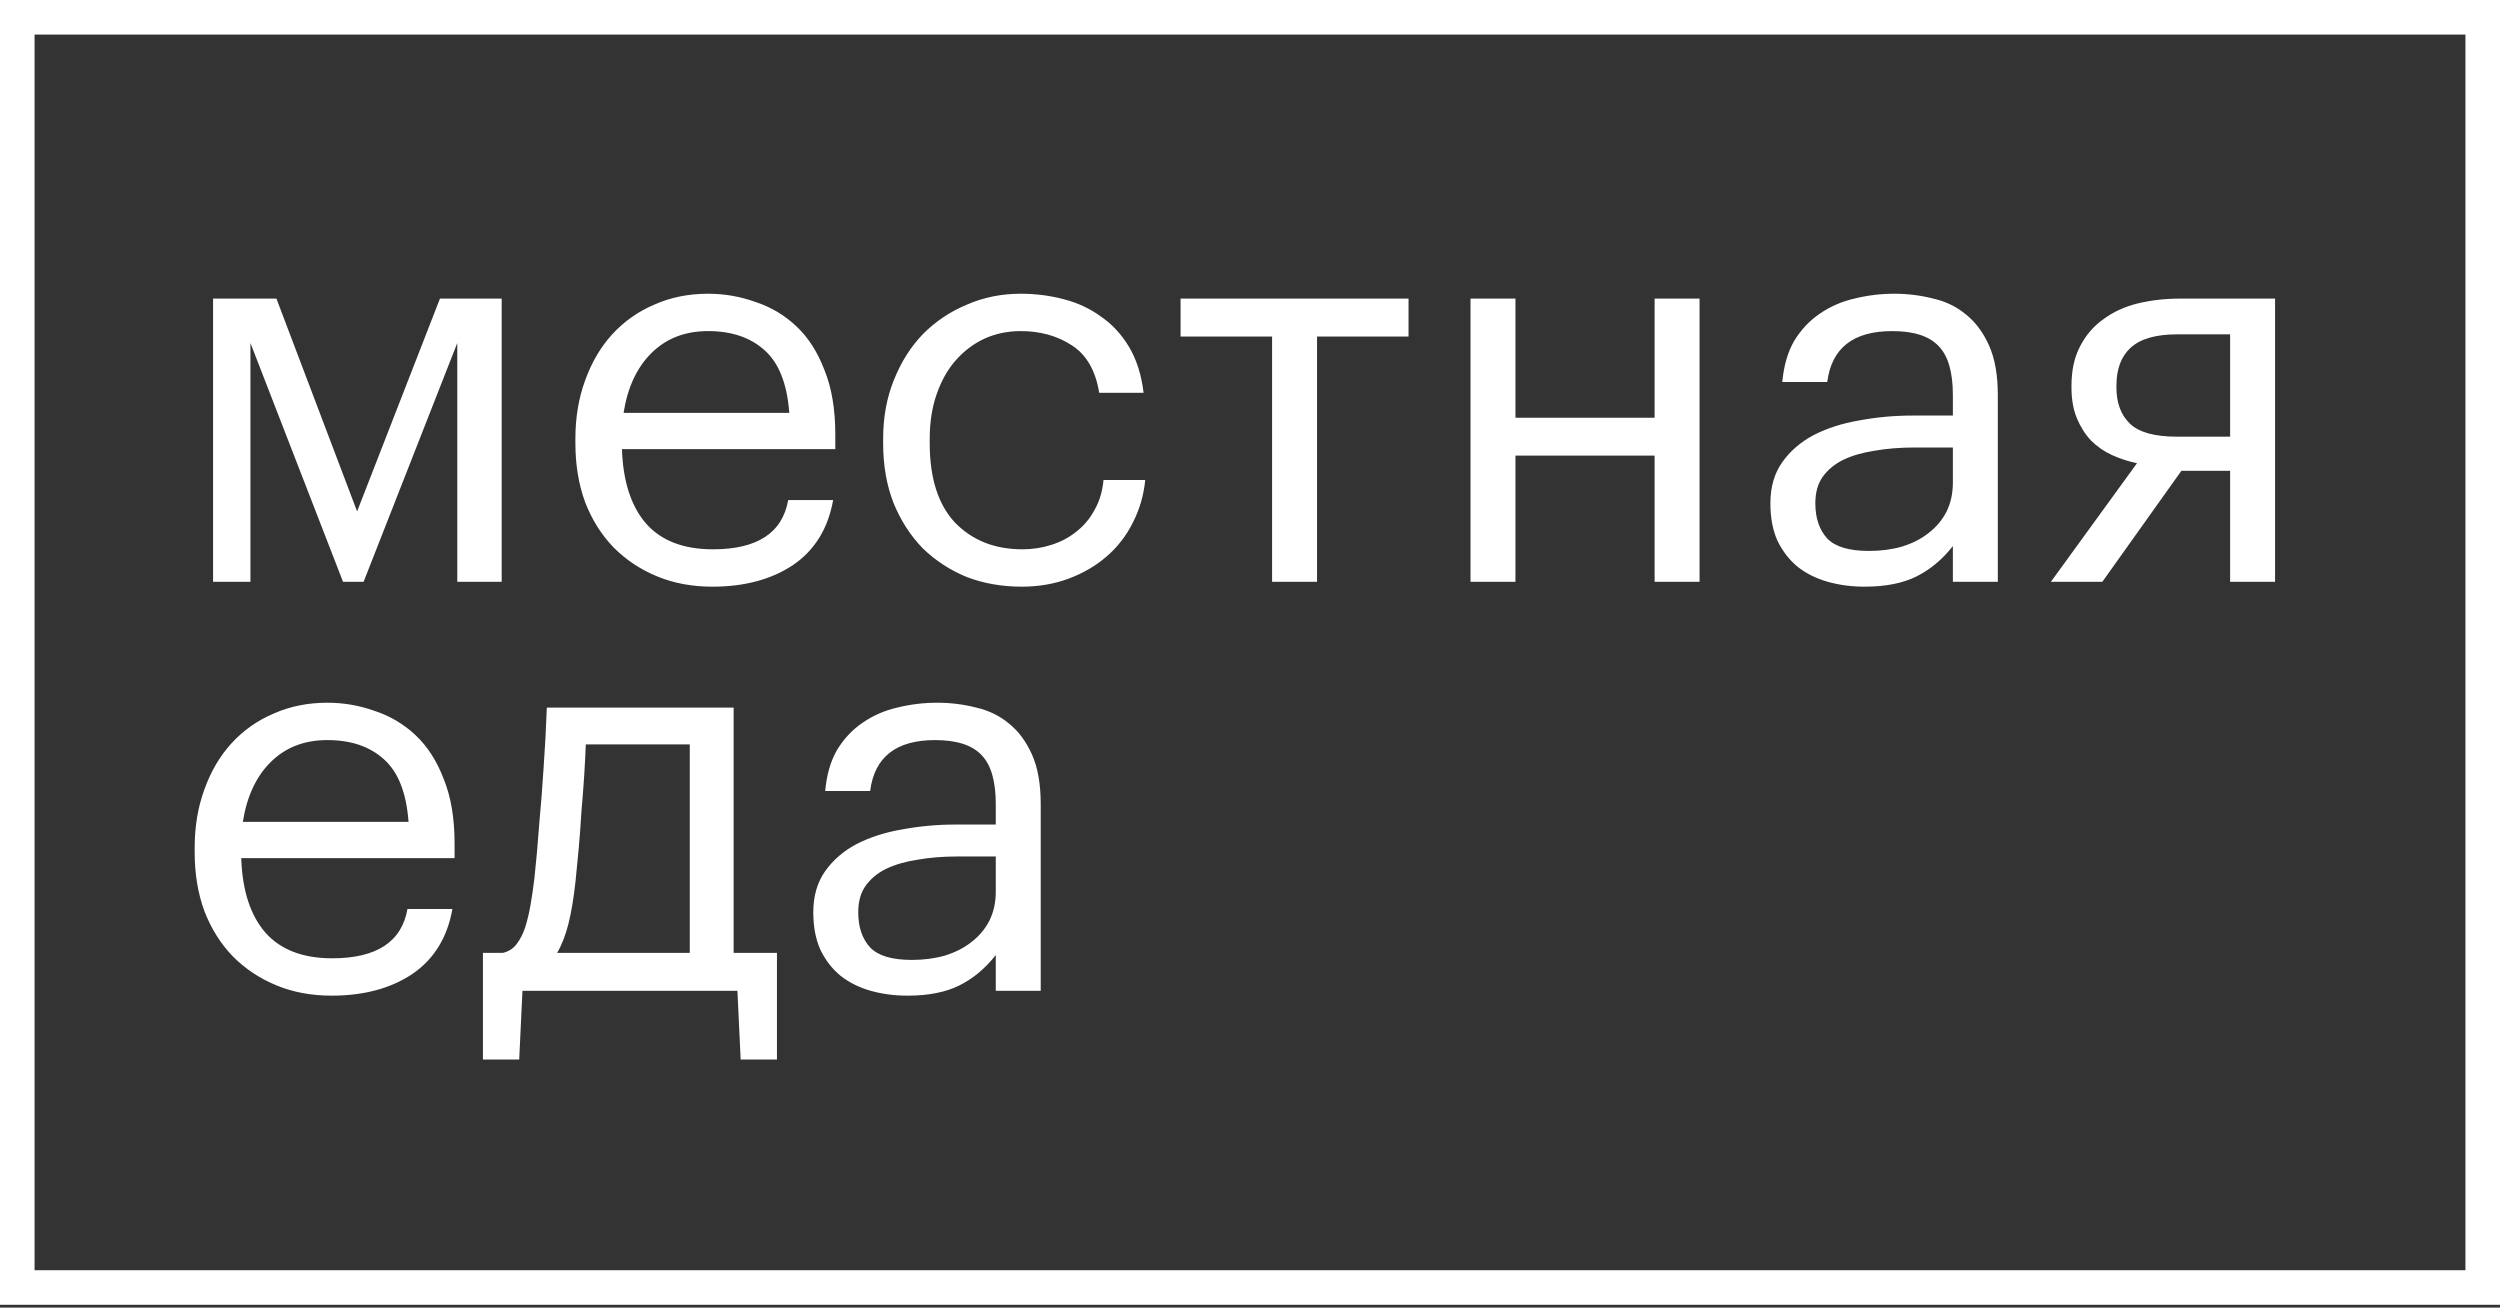
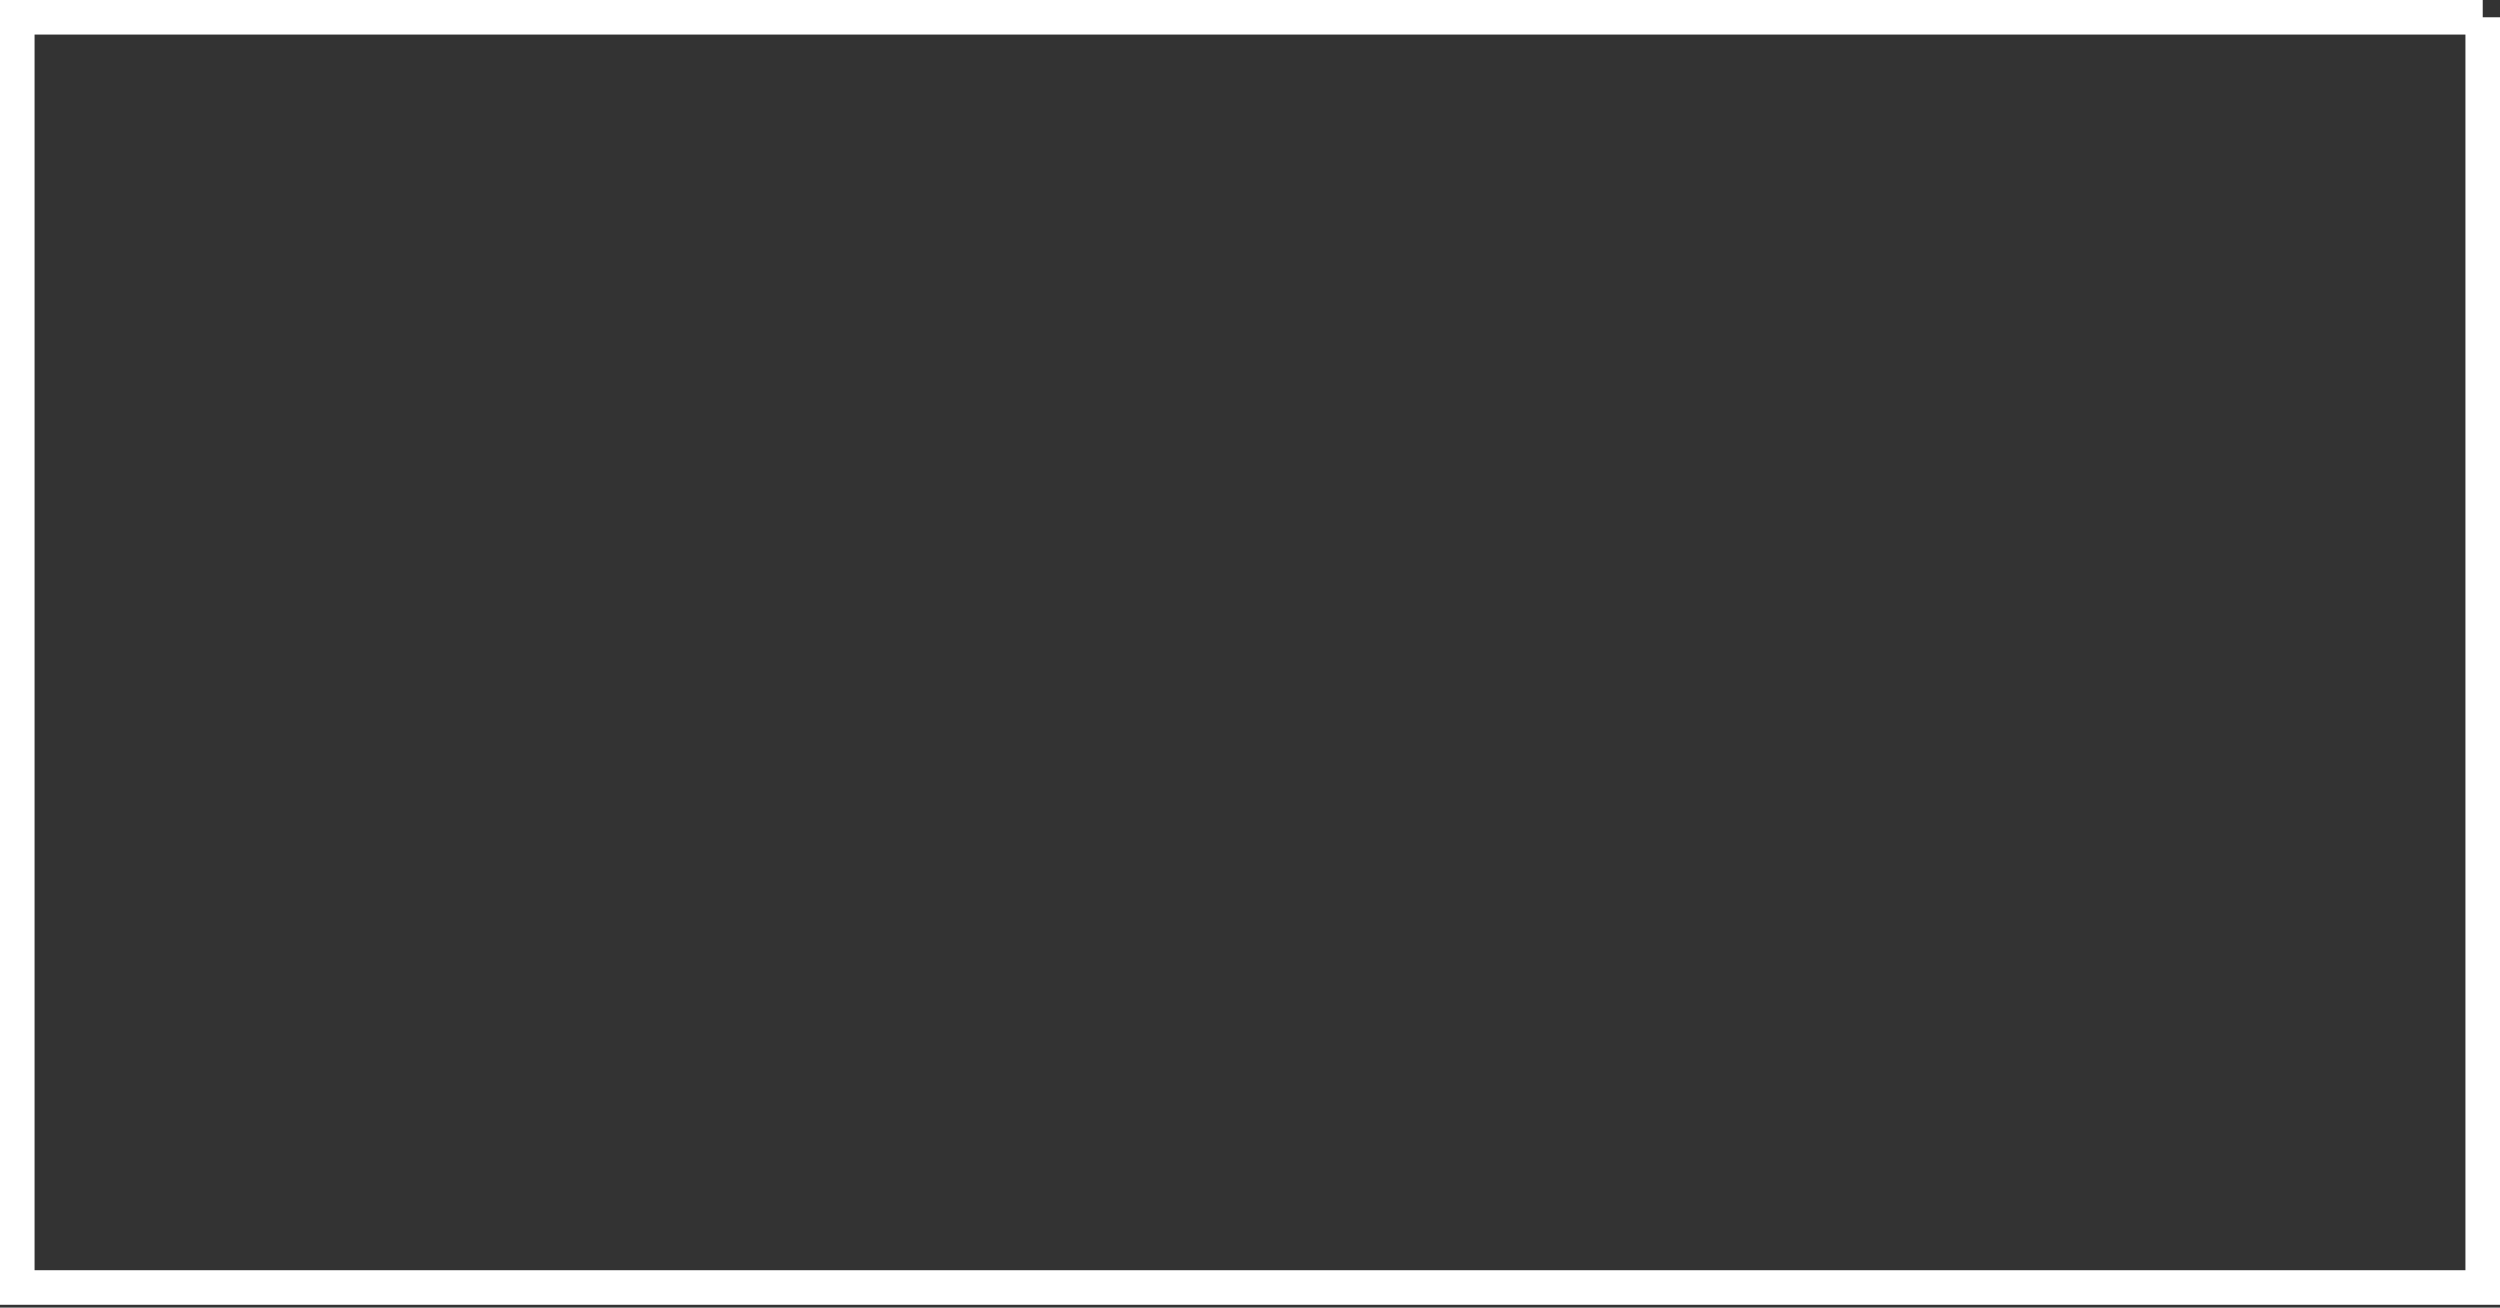
<svg xmlns="http://www.w3.org/2000/svg" width="434" height="227" viewBox="0 0 434 227" fill="none">
  <rect x="0" y="0" width="434" height="227" fill="#333333" stroke="none" />
-   <path d="M431 3V223.51H3V3H431Z" stroke="white" stroke-width="6" />
-   <path d="M43.476 59.546V101H36.99V51.838H47.988L61.994 88.78L76.376 51.838H87.092V101H79.384V59.546L63.122 101H59.55L43.476 59.546ZM123.67 101.846C120.16 101.846 116.964 101.251 114.082 100.06C111.199 98.869 108.692 97.209 106.562 95.078C104.431 92.885 102.77 90.253 101.58 87.182C100.452 84.111 99.888 80.696 99.888 76.936V76.184C99.888 72.487 100.452 69.103 101.58 66.032C102.708 62.899 104.274 60.235 106.28 58.042C108.348 55.786 110.792 54.063 113.612 52.872C116.432 51.619 119.534 50.992 122.918 50.992C125.738 50.992 128.464 51.462 131.096 52.402C133.79 53.279 136.172 54.689 138.24 56.632C140.308 58.575 141.937 61.113 143.128 64.246C144.381 67.317 145.008 71.045 145.008 75.432V77.97H107.972C108.16 83.61 109.57 87.934 112.202 90.942C114.834 93.887 118.688 95.36 123.764 95.36C131.472 95.36 135.827 92.509 136.83 86.806H144.632C143.754 91.757 141.436 95.517 137.676 98.086C133.916 100.593 129.247 101.846 123.67 101.846ZM137.018 71.672C136.642 66.596 135.2 62.961 132.694 60.768C130.25 58.575 126.991 57.478 122.918 57.478C118.907 57.478 115.617 58.763 113.048 61.332C110.541 63.839 108.943 67.285 108.254 71.672H137.018ZM177.378 101.846C173.931 101.846 170.735 101.282 167.79 100.154C164.907 98.963 162.369 97.303 160.176 95.172C158.045 92.979 156.353 90.347 155.1 87.276C153.909 84.205 153.314 80.759 153.314 76.936V76.184C153.314 72.424 153.94 69.009 155.194 65.938C156.447 62.805 158.139 60.141 160.27 57.948C162.463 55.755 165.001 54.063 167.884 52.872C170.766 51.619 173.868 50.992 177.19 50.992C179.759 50.992 182.234 51.305 184.616 51.932C187.06 52.559 189.222 53.561 191.102 54.94C193.044 56.256 194.674 58.011 195.99 60.204C197.306 62.397 198.152 65.061 198.528 68.194H190.82C190.193 64.309 188.595 61.551 186.026 59.922C183.519 58.293 180.574 57.478 177.19 57.478C174.934 57.478 172.834 57.917 170.892 58.794C169.012 59.671 167.351 60.925 165.91 62.554C164.531 64.121 163.434 66.063 162.62 68.382C161.805 70.701 161.398 73.301 161.398 76.184V76.936C161.398 83.015 162.87 87.621 165.816 90.754C168.824 93.825 172.709 95.36 177.472 95.36C179.226 95.36 180.887 95.109 182.454 94.608C184.083 94.107 185.524 93.355 186.778 92.352C188.094 91.349 189.159 90.096 189.974 88.592C190.851 87.088 191.384 85.333 191.572 83.328H198.81C198.559 85.96 197.838 88.435 196.648 90.754C195.52 93.01 194.016 94.953 192.136 96.582C190.256 98.211 188.062 99.496 185.556 100.436C183.049 101.376 180.323 101.846 177.378 101.846ZM244.523 58.418H228.637V101H220.835V58.418H204.949V51.838H244.523V58.418ZM287.241 79.098H263.083V101H255.281V51.838H263.083V72.518H287.241V51.838H295.043V101H287.241V79.098ZM323.696 101.846C321.44 101.846 319.309 101.564 317.304 101C315.299 100.436 313.544 99.559 312.04 98.368C310.599 97.177 309.439 95.673 308.562 93.856C307.747 92.039 307.34 89.877 307.34 87.37C307.34 84.55 308.029 82.169 309.408 80.226C310.787 78.283 312.604 76.717 314.86 75.526C317.179 74.335 319.811 73.489 322.756 72.988C325.764 72.424 328.835 72.142 331.968 72.142H339.018V68.57C339.018 64.622 338.203 61.802 336.574 60.11C334.945 58.355 332.25 57.478 328.49 57.478C321.722 57.478 317.962 60.423 317.21 66.314H309.408C309.659 63.494 310.348 61.113 311.476 59.17C312.667 57.227 314.139 55.661 315.894 54.47C317.711 53.217 319.717 52.339 321.91 51.838C324.166 51.274 326.485 50.992 328.866 50.992C331.185 50.992 333.441 51.274 335.634 51.838C337.827 52.339 339.739 53.279 341.368 54.658C342.997 55.974 344.313 57.76 345.316 60.016C346.319 62.272 346.82 65.123 346.82 68.57V101H339.018V94.796C337.201 97.115 335.101 98.869 332.72 100.06C330.339 101.251 327.331 101.846 323.696 101.846ZM324.448 95.642C326.516 95.642 328.427 95.391 330.182 94.89C331.999 94.326 333.535 93.543 334.788 92.54C336.104 91.537 337.138 90.315 337.89 88.874C338.642 87.37 339.018 85.678 339.018 83.798V77.688H332.25C329.806 77.688 327.519 77.876 325.388 78.252C323.32 78.565 321.503 79.098 319.936 79.85C318.432 80.602 317.241 81.605 316.364 82.858C315.549 84.049 315.142 85.553 315.142 87.37C315.142 89.939 315.831 91.976 317.21 93.48C318.589 94.921 321.001 95.642 324.448 95.642ZM377.938 58.042C374.24 58.042 371.546 58.825 369.854 60.392C368.224 61.896 367.41 64.089 367.41 66.972V67.254C367.41 69.949 368.193 72.048 369.76 73.552C371.326 75.056 374.052 75.808 377.938 75.808H387.15V58.042H377.938ZM364.966 101H356.036L370.982 80.414C369.478 80.101 368.036 79.631 366.658 79.004C365.279 78.377 364.057 77.531 362.992 76.466C361.989 75.401 361.174 74.116 360.548 72.612C359.921 71.108 359.608 69.322 359.608 67.254V66.972C359.608 64.277 360.109 61.99 361.112 60.11C362.114 58.167 363.462 56.601 365.154 55.41C366.846 54.157 368.82 53.248 371.076 52.684C373.394 52.12 375.838 51.838 378.408 51.838H394.952V101H387.15V81.73H378.69L364.966 101ZM57.576 172.846C54.067 172.846 50.871 172.251 47.988 171.06C45.105 169.869 42.599 168.209 40.468 166.078C38.337 163.885 36.677 161.253 35.486 158.182C34.358 155.111 33.794 151.696 33.794 147.936V147.184C33.794 143.487 34.358 140.103 35.486 137.032C36.614 133.899 38.181 131.235 40.186 129.042C42.254 126.786 44.698 125.063 47.518 123.872C50.338 122.619 53.44 121.992 56.824 121.992C59.644 121.992 62.37 122.462 65.002 123.402C67.697 124.279 70.078 125.689 72.146 127.632C74.214 129.575 75.843 132.113 77.034 135.246C78.287 138.317 78.914 142.045 78.914 146.432V148.97H41.878C42.066 154.61 43.476 158.934 46.108 161.942C48.74 164.887 52.594 166.36 57.67 166.36C65.378 166.36 69.733 163.509 70.736 157.806H78.538C77.661 162.757 75.342 166.517 71.582 169.086C67.822 171.593 63.153 172.846 57.576 172.846ZM70.924 142.672C70.548 137.596 69.107 133.961 66.6 131.768C64.156 129.575 60.897 128.478 56.824 128.478C52.813 128.478 49.523 129.763 46.954 132.332C44.447 134.839 42.849 138.285 42.16 142.672H70.924ZM99.91 153.012C99.596 155.895 99.189 158.339 98.688 160.344C98.186 162.349 97.528 164.041 96.714 165.42H119.744V129.23H101.696C101.633 130.859 101.539 132.677 101.414 134.682C101.288 136.625 101.132 138.661 100.944 140.792C100.818 142.923 100.662 145.053 100.474 147.184C100.286 149.252 100.098 151.195 99.91 153.012ZM90.134 183.938H83.836V165.42H87.314C88.316 165.169 89.1 164.668 89.664 163.916C90.29 163.101 90.792 162.13 91.168 161.002C91.544 159.811 91.857 158.495 92.108 157.054C92.358 155.613 92.578 154.109 92.766 152.542C93.079 149.659 93.361 146.495 93.612 143.048C93.925 139.601 94.176 136.374 94.364 133.366C94.614 129.857 94.802 126.347 94.928 122.838H127.358V165.42H134.878V183.938H128.58L128.016 172H90.698L90.134 183.938ZM157.544 172.846C155.288 172.846 153.157 172.564 151.152 172C149.146 171.436 147.392 170.559 145.888 169.368C144.446 168.177 143.287 166.673 142.41 164.856C141.595 163.039 141.188 160.877 141.188 158.37C141.188 155.55 141.877 153.169 143.256 151.226C144.634 149.283 146.452 147.717 148.708 146.526C151.026 145.335 153.658 144.489 156.604 143.988C159.612 143.424 162.682 143.142 165.816 143.142H172.866V139.57C172.866 135.622 172.051 132.802 170.422 131.11C168.792 129.355 166.098 128.478 162.338 128.478C155.57 128.478 151.81 131.423 151.058 137.314H143.256C143.506 134.494 144.196 132.113 145.324 130.17C146.514 128.227 147.987 126.661 149.742 125.47C151.559 124.217 153.564 123.339 155.758 122.838C158.014 122.274 160.332 121.992 162.714 121.992C165.032 121.992 167.288 122.274 169.482 122.838C171.675 123.339 173.586 124.279 175.216 125.658C176.845 126.974 178.161 128.76 179.164 131.016C180.166 133.272 180.668 136.123 180.668 139.57V172H172.866V165.796C171.048 168.115 168.949 169.869 166.568 171.06C164.186 172.251 161.178 172.846 157.544 172.846ZM158.296 166.642C160.364 166.642 162.275 166.391 164.03 165.89C165.847 165.326 167.382 164.543 168.636 163.54C169.952 162.537 170.986 161.315 171.738 159.874C172.49 158.37 172.866 156.678 172.866 154.798V148.688H166.098C163.654 148.688 161.366 148.876 159.236 149.252C157.168 149.565 155.35 150.098 153.784 150.85C152.28 151.602 151.089 152.605 150.212 153.858C149.397 155.049 148.99 156.553 148.99 158.37C148.99 160.939 149.679 162.976 151.058 164.48C152.436 165.921 154.849 166.642 158.296 166.642Z" fill="white" />
+   <path d="M431 3V223.51H3V3H431" stroke="white" stroke-width="6" />
</svg>